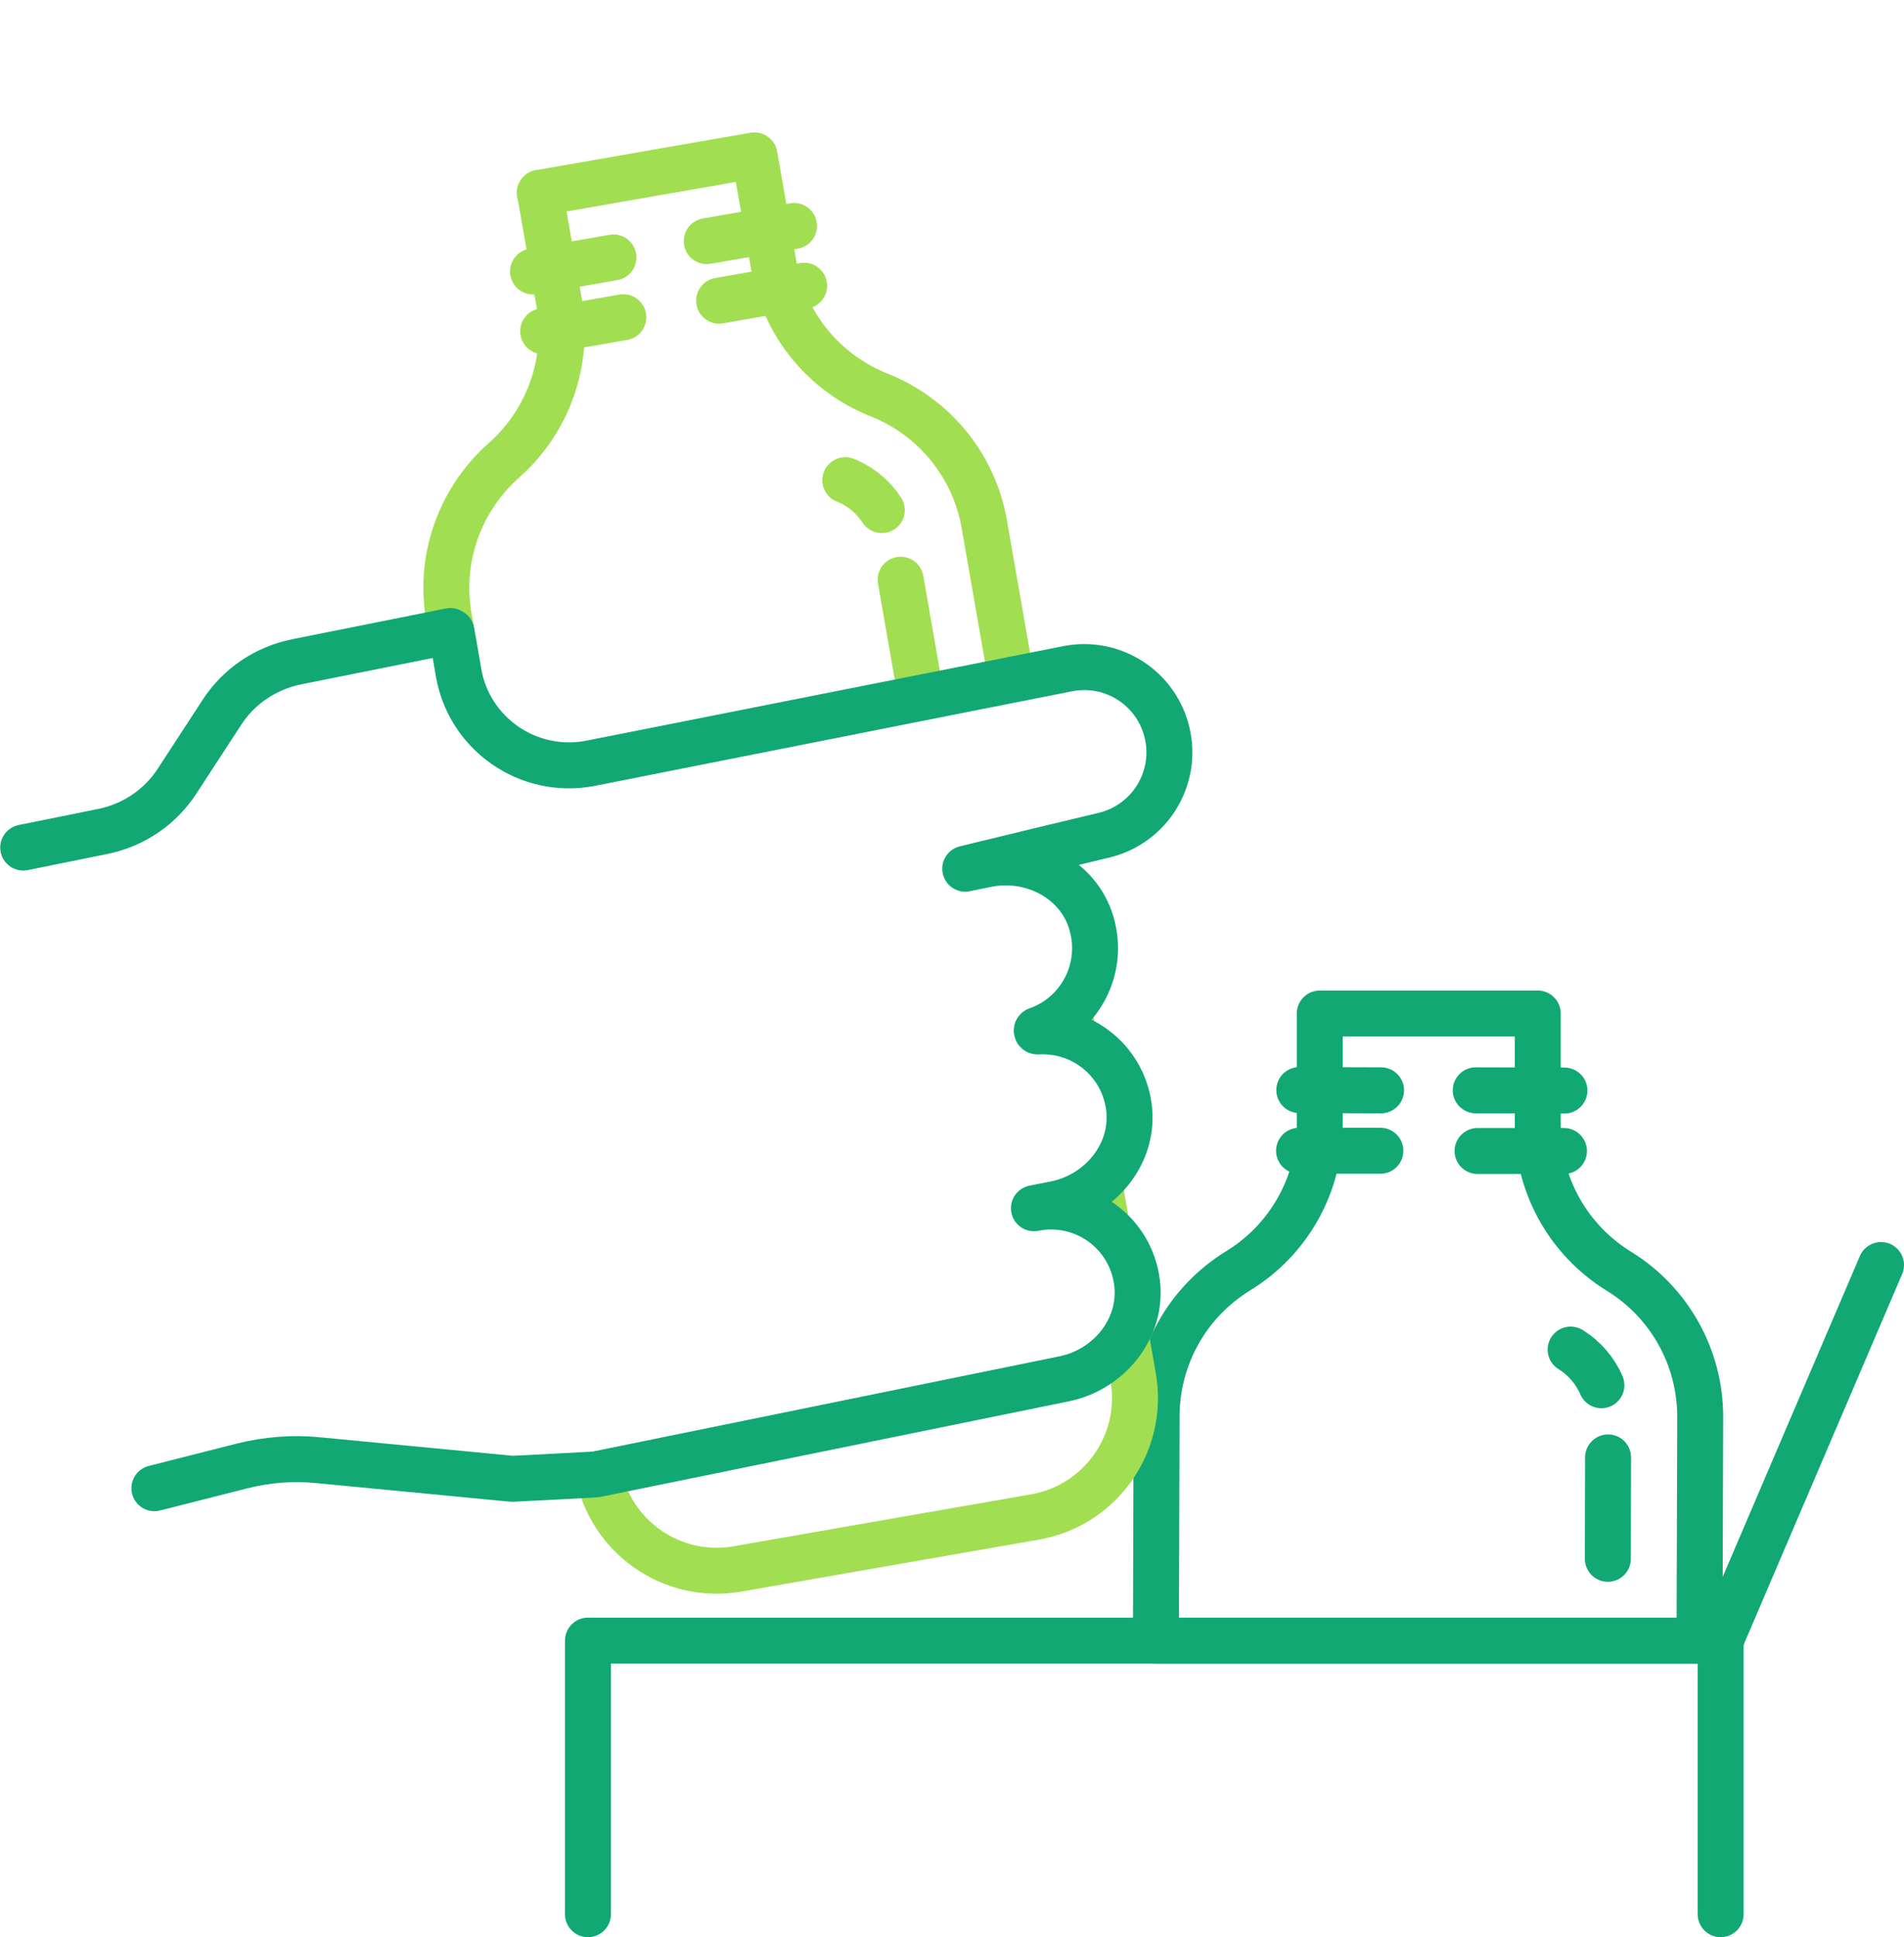
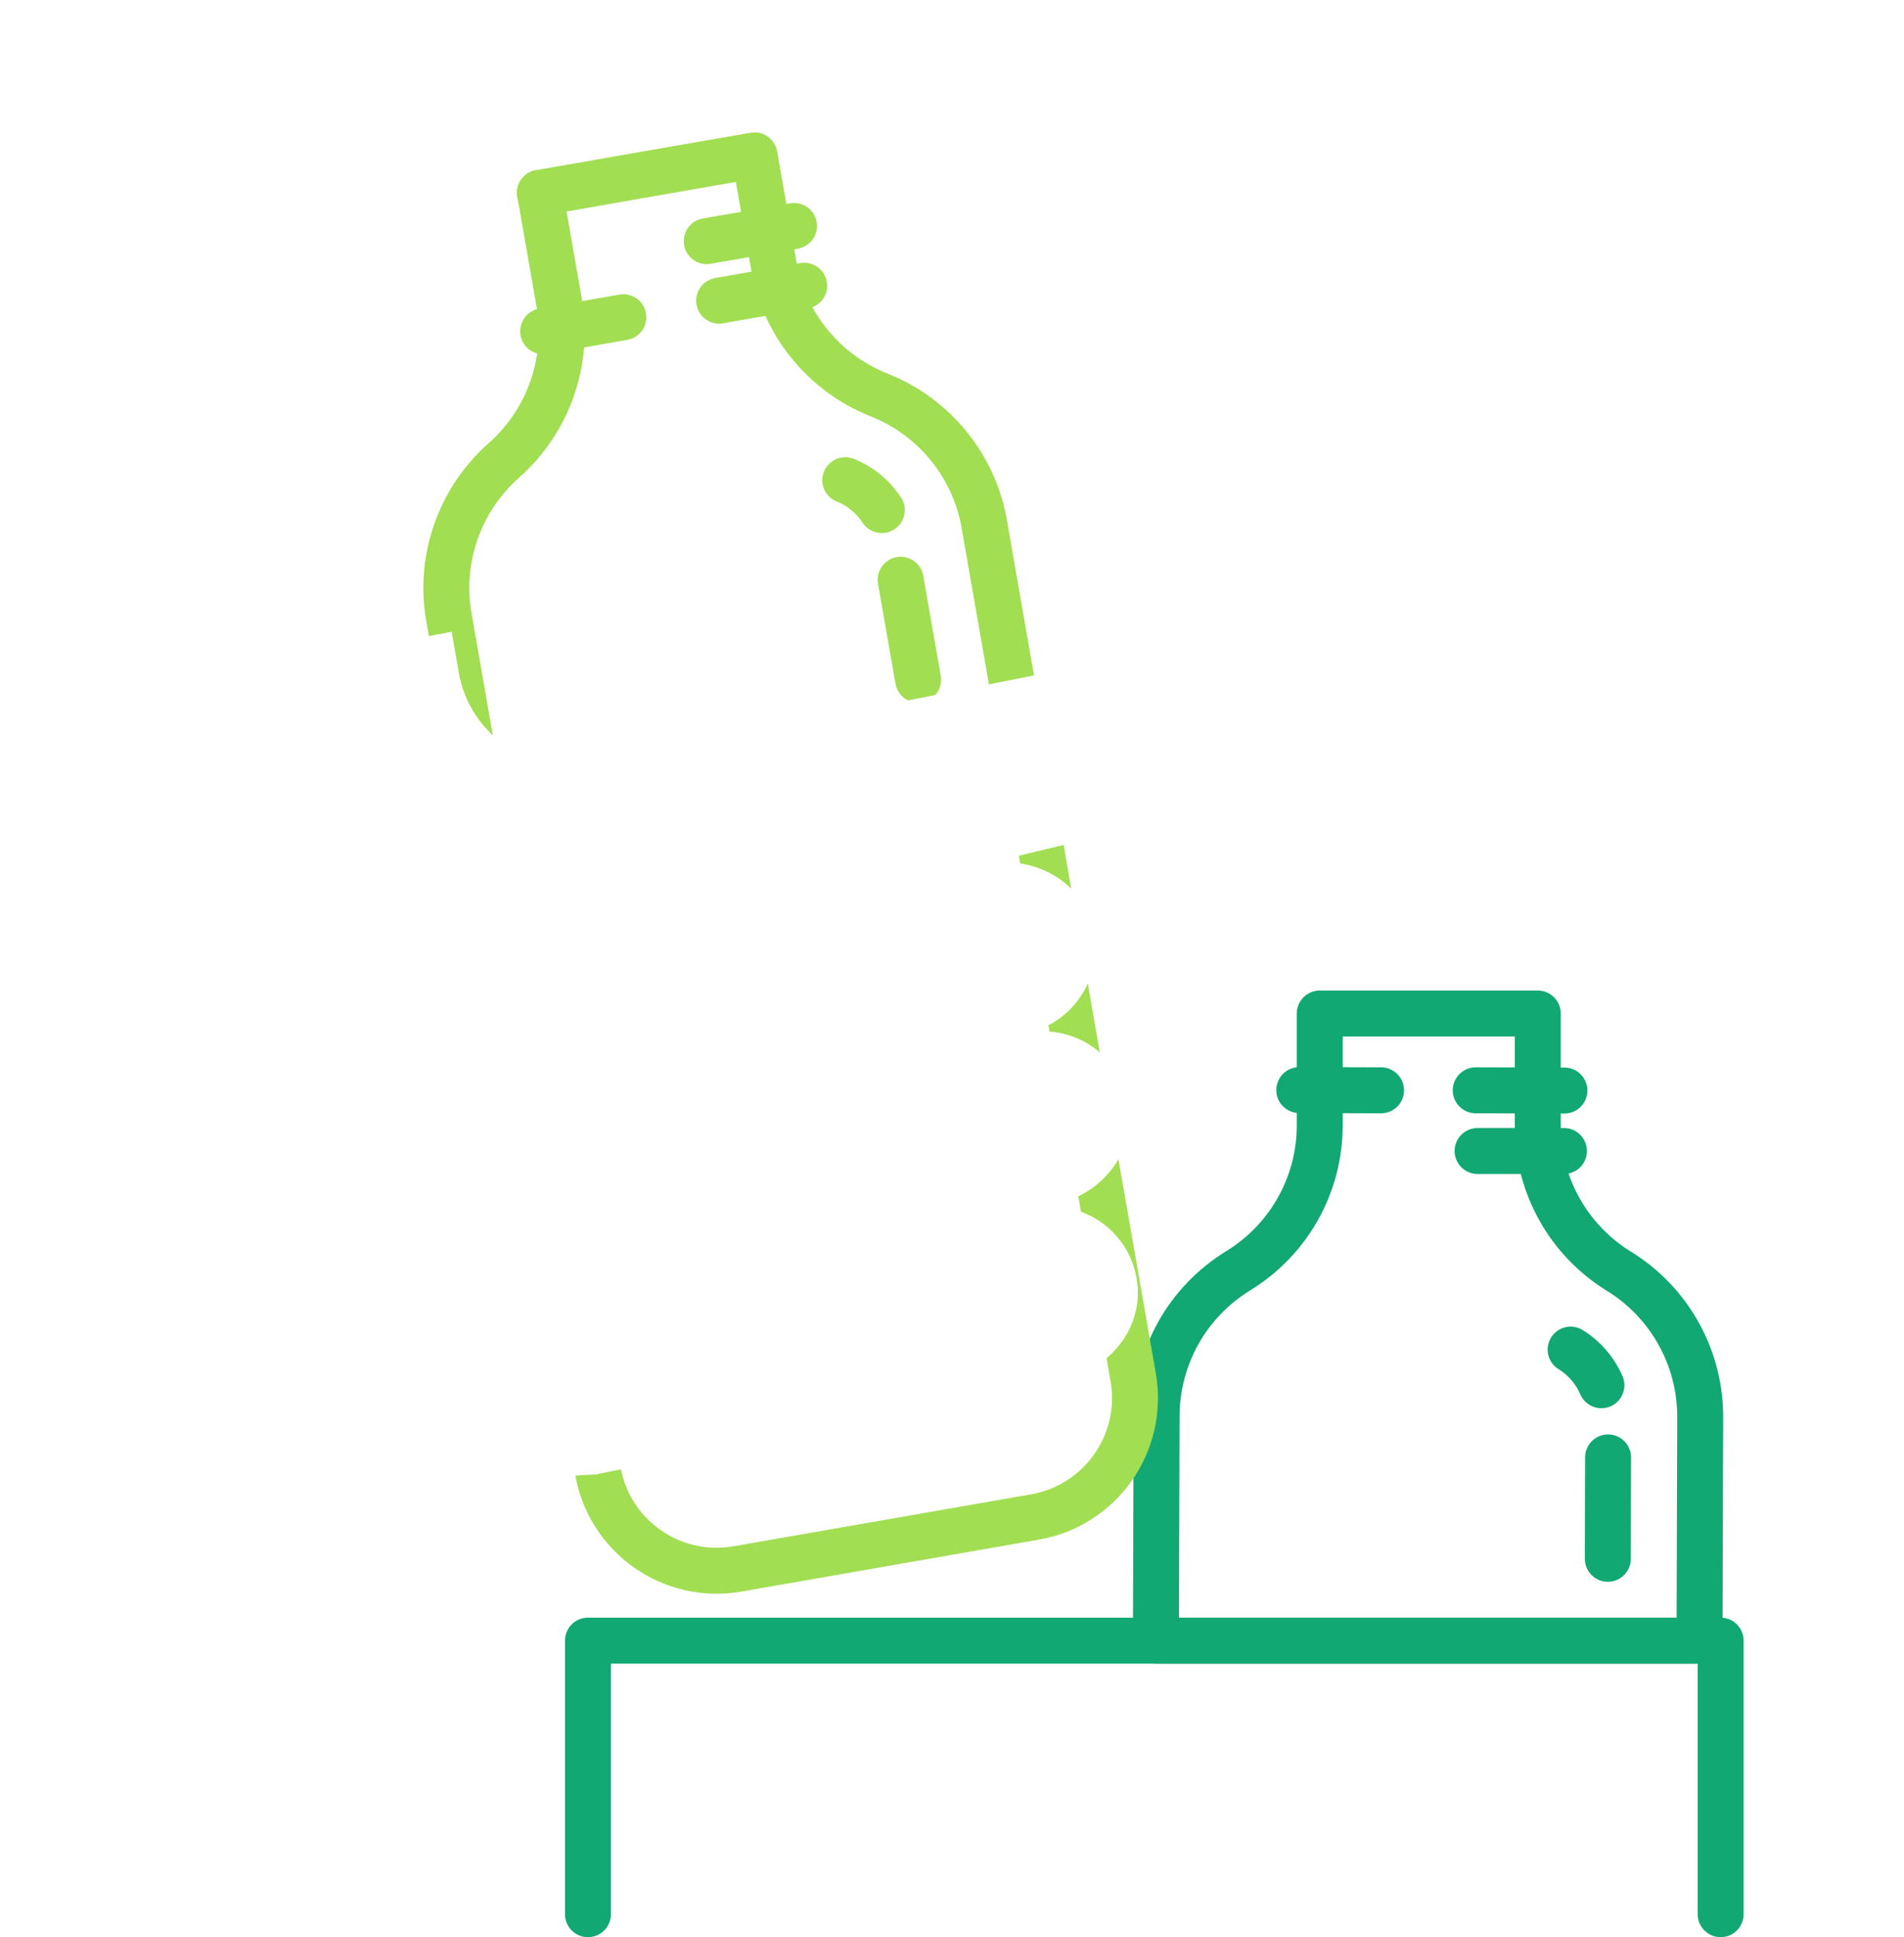
<svg xmlns="http://www.w3.org/2000/svg" id="Two_tone" viewBox="0 0 82.87 84.27">
  <defs>
    <style>.cls-1,.cls-2{stroke:#12a873;}.cls-1,.cls-2,.cls-3,.cls-4{stroke-linecap:round;stroke-linejoin:round;stroke-width:2px;}.cls-1,.cls-4{fill:#fff;}.cls-2,.cls-5,.cls-3{fill:none;}.cls-6{clip-path:url(#clippath);}.cls-3,.cls-4{stroke:#a1de52;}</style>
    <clipPath id="clippath">
      <path class="cls-5" d="m22.3,64.33c1.21-.06,2.42-.12,3.63-.19l20.4-4.16c1.95-.4,3.41-2.19,3.17-4.17-.27-2.22-2.35-3.68-4.49-3.25l.95-.19c1.92-.39,3.38-2.13,3.2-4.08-.2-2.08-2-3.54-3.99-3.42-.04,0-.06-.06,0-.07,1.84-.65,2.93-2.66,2.34-4.65-.56-1.91-2.62-2.95-4.56-2.55l-.93.19c2.25-.55,4.25-1.03,6.05-1.46,1.98-.48,3.2-2.46,2.74-4.44h0c-.45-1.95-2.37-3.19-4.33-2.8l-20.8,4.12c-2.67.5-5.24-1.27-5.71-3.94l-.31-1.79-4.45.85s1.01-14.68,1.65-15.9l.64-1.22S9.55,1.35,25.94.07s28.93,16.07,29.89,25.15c.96,9.08-2.57,20.7-3.05,24.85-.48,4.15,2.09,14.18-4.18,17.74-6.27,3.56-25.41,3.56-25.41,3.56l-.9-7.04Z" />
    </clipPath>
  </defs>
  <g>
    <g>
      <path class="cls-2" d="m74,61.64l-.03,9.73h-23.66l.03-9.76c0-1.29.34-2.54.95-3.63s1.5-2.02,2.6-2.7c2.2-1.34,3.55-3.74,3.55-6.32v-4.87s4.82,0,4.82,0h4.67v4.9c0,2.58,1.34,4.96,3.53,6.31,2.2,1.35,3.54,3.75,3.54,6.33Z" />
      <line class="cls-2" x1="69.99" y1="63.4" x2="69.98" y2="67.81" />
      <path class="cls-2" d="m68.36,58.71c.6.37,1.07.92,1.34,1.55" />
    </g>
    <line class="cls-1" x1="60.11" y1="47.43" x2="56.55" y2="47.42" />
    <line class="cls-1" x1="68.09" y1="47.44" x2="64.23" y2="47.43" />
-     <line class="cls-1" x1="60.08" y1="50.06" x2="56.54" y2="50.06" />
    <line class="cls-1" x1="68.07" y1="50.07" x2="64.31" y2="50.07" />
  </g>
  <polyline class="cls-2" points="74.89 83.27 74.89 71.37 73.97 71.37 50.31 71.37 25.59 71.37 25.59 83.27" />
-   <line class="cls-1" x1="74.88" y1="71.37" x2="81.87" y2="55.03" />
  <g class="cls-6">
    <g>
      <g>
        <path class="cls-3" d="m23.5,8.38l.84,4.8c.44,2.54-.47,5.13-2.4,6.84h0c-1.94,1.71-2.85,4.3-2.4,6.84l6.48,37.12c.5,2.86,3.22,4.77,6.08,4.27l12.95-2.26c2.86-.5,4.77-3.22,4.27-6.08l-6.48-37.11c-.44-2.54-2.18-4.67-4.58-5.62h0c-2.4-.95-4.13-3.08-4.58-5.62l-.84-4.8-4.61.8-4.74.83Z" />
        <line class="cls-3" x1="39.2" y1="25.22" x2="39.96" y2="29.57" />
        <path class="cls-3" d="m36.79,20.89c.66.26,1.21.72,1.59,1.3" />
      </g>
-       <line class="cls-4" x1="26.7" y1="11.2" x2="23.2" y2="11.81" />
      <line class="cls-4" x1="34.56" y1="9.83" x2="30.76" y2="10.49" />
      <line class="cls-4" x1="27.13" y1="13.8" x2="23.64" y2="14.41" />
      <line class="cls-4" x1="35" y1="12.43" x2="31.3" y2="13.08" />
    </g>
  </g>
-   <path class="cls-2" d="m6.72,64.74l3.82-.97c1.08-.27,2.19-.36,3.3-.25l8.45.81c1.21-.06,2.42-.12,3.63-.19l20.4-4.16c1.95-.4,3.41-2.19,3.17-4.17-.27-2.22-2.35-3.68-4.49-3.25l.95-.19c1.92-.39,3.38-2.13,3.2-4.08-.2-2.08-2-3.54-3.99-3.42-.04,0-.06-.06,0-.07,1.84-.65,2.93-2.66,2.34-4.65-.56-1.91-2.62-2.95-4.56-2.55l-.93.19c2.25-.55,4.25-1.03,6.05-1.46,1.98-.48,3.2-2.46,2.74-4.44h0c-.45-1.95-2.37-3.19-4.33-2.8l-20.8,4.12c-2.67.5-5.24-1.27-5.71-3.94l-.31-1.79s-.03-.02-.05-.03l-6.69,1.34c-1.34.27-2.52,1.06-3.26,2.21l-1.93,2.96c-.74,1.15-1.91,1.94-3.25,2.21l-3.46.7" />
</svg>